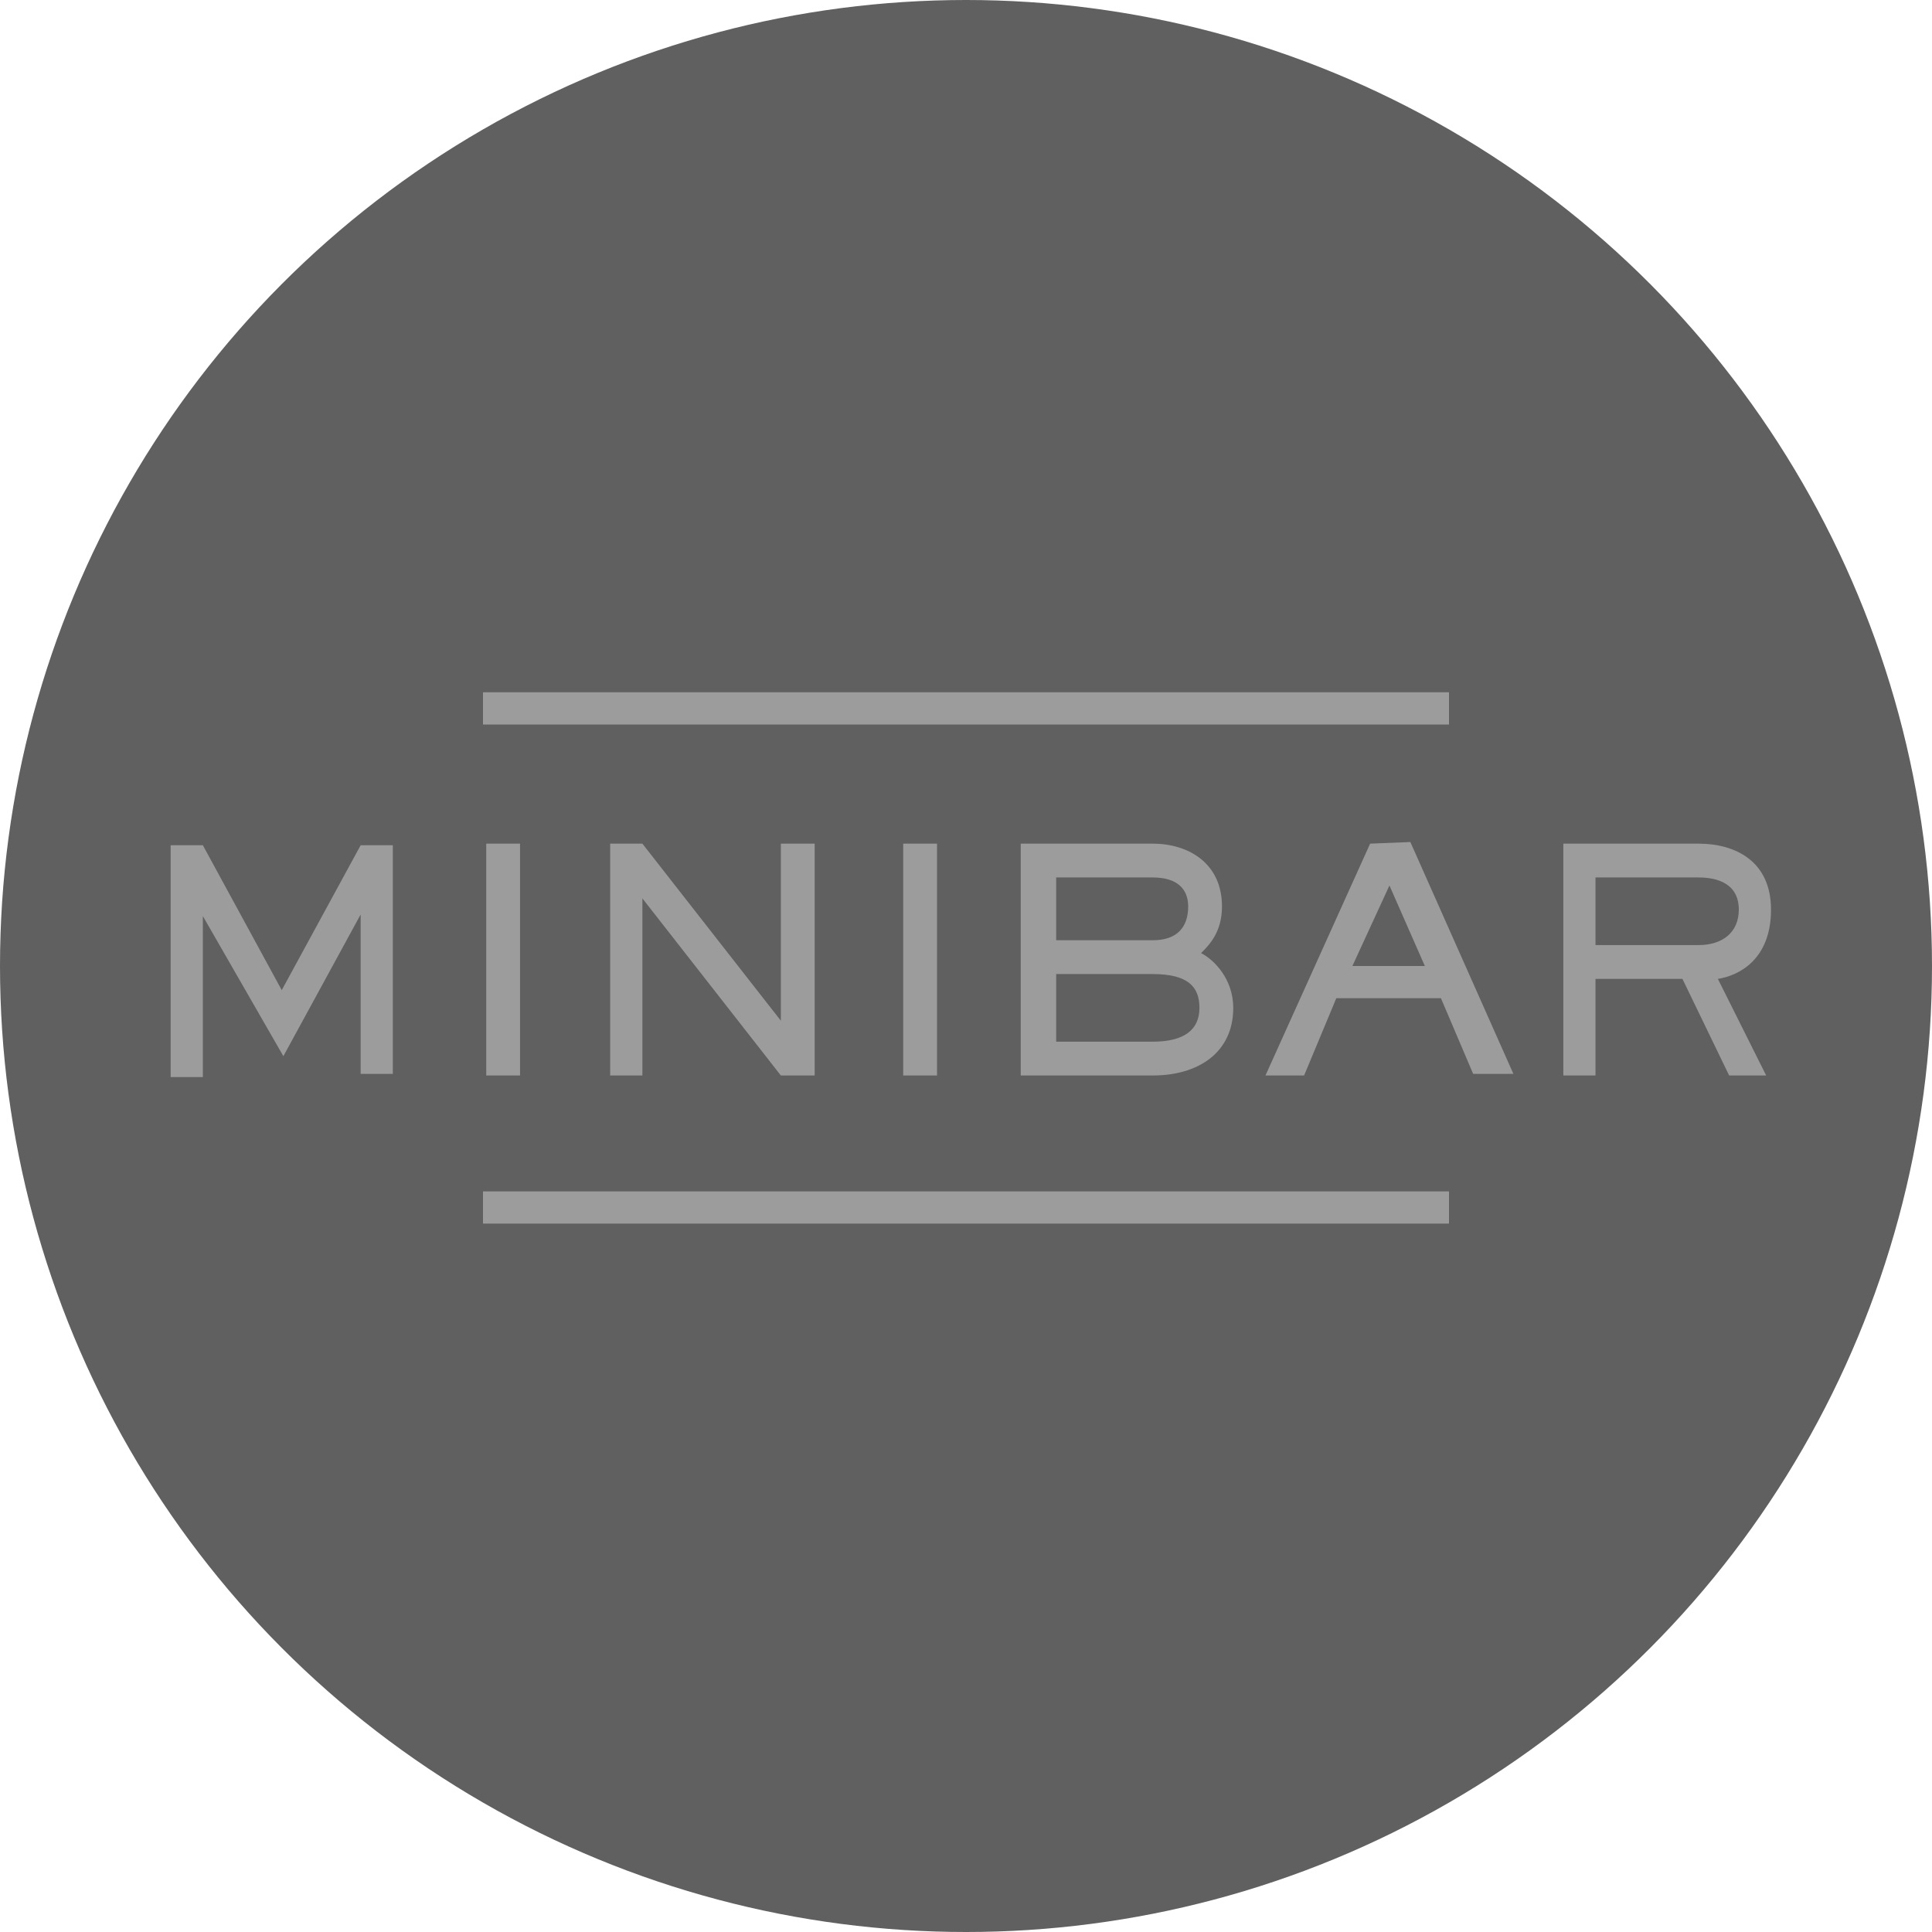
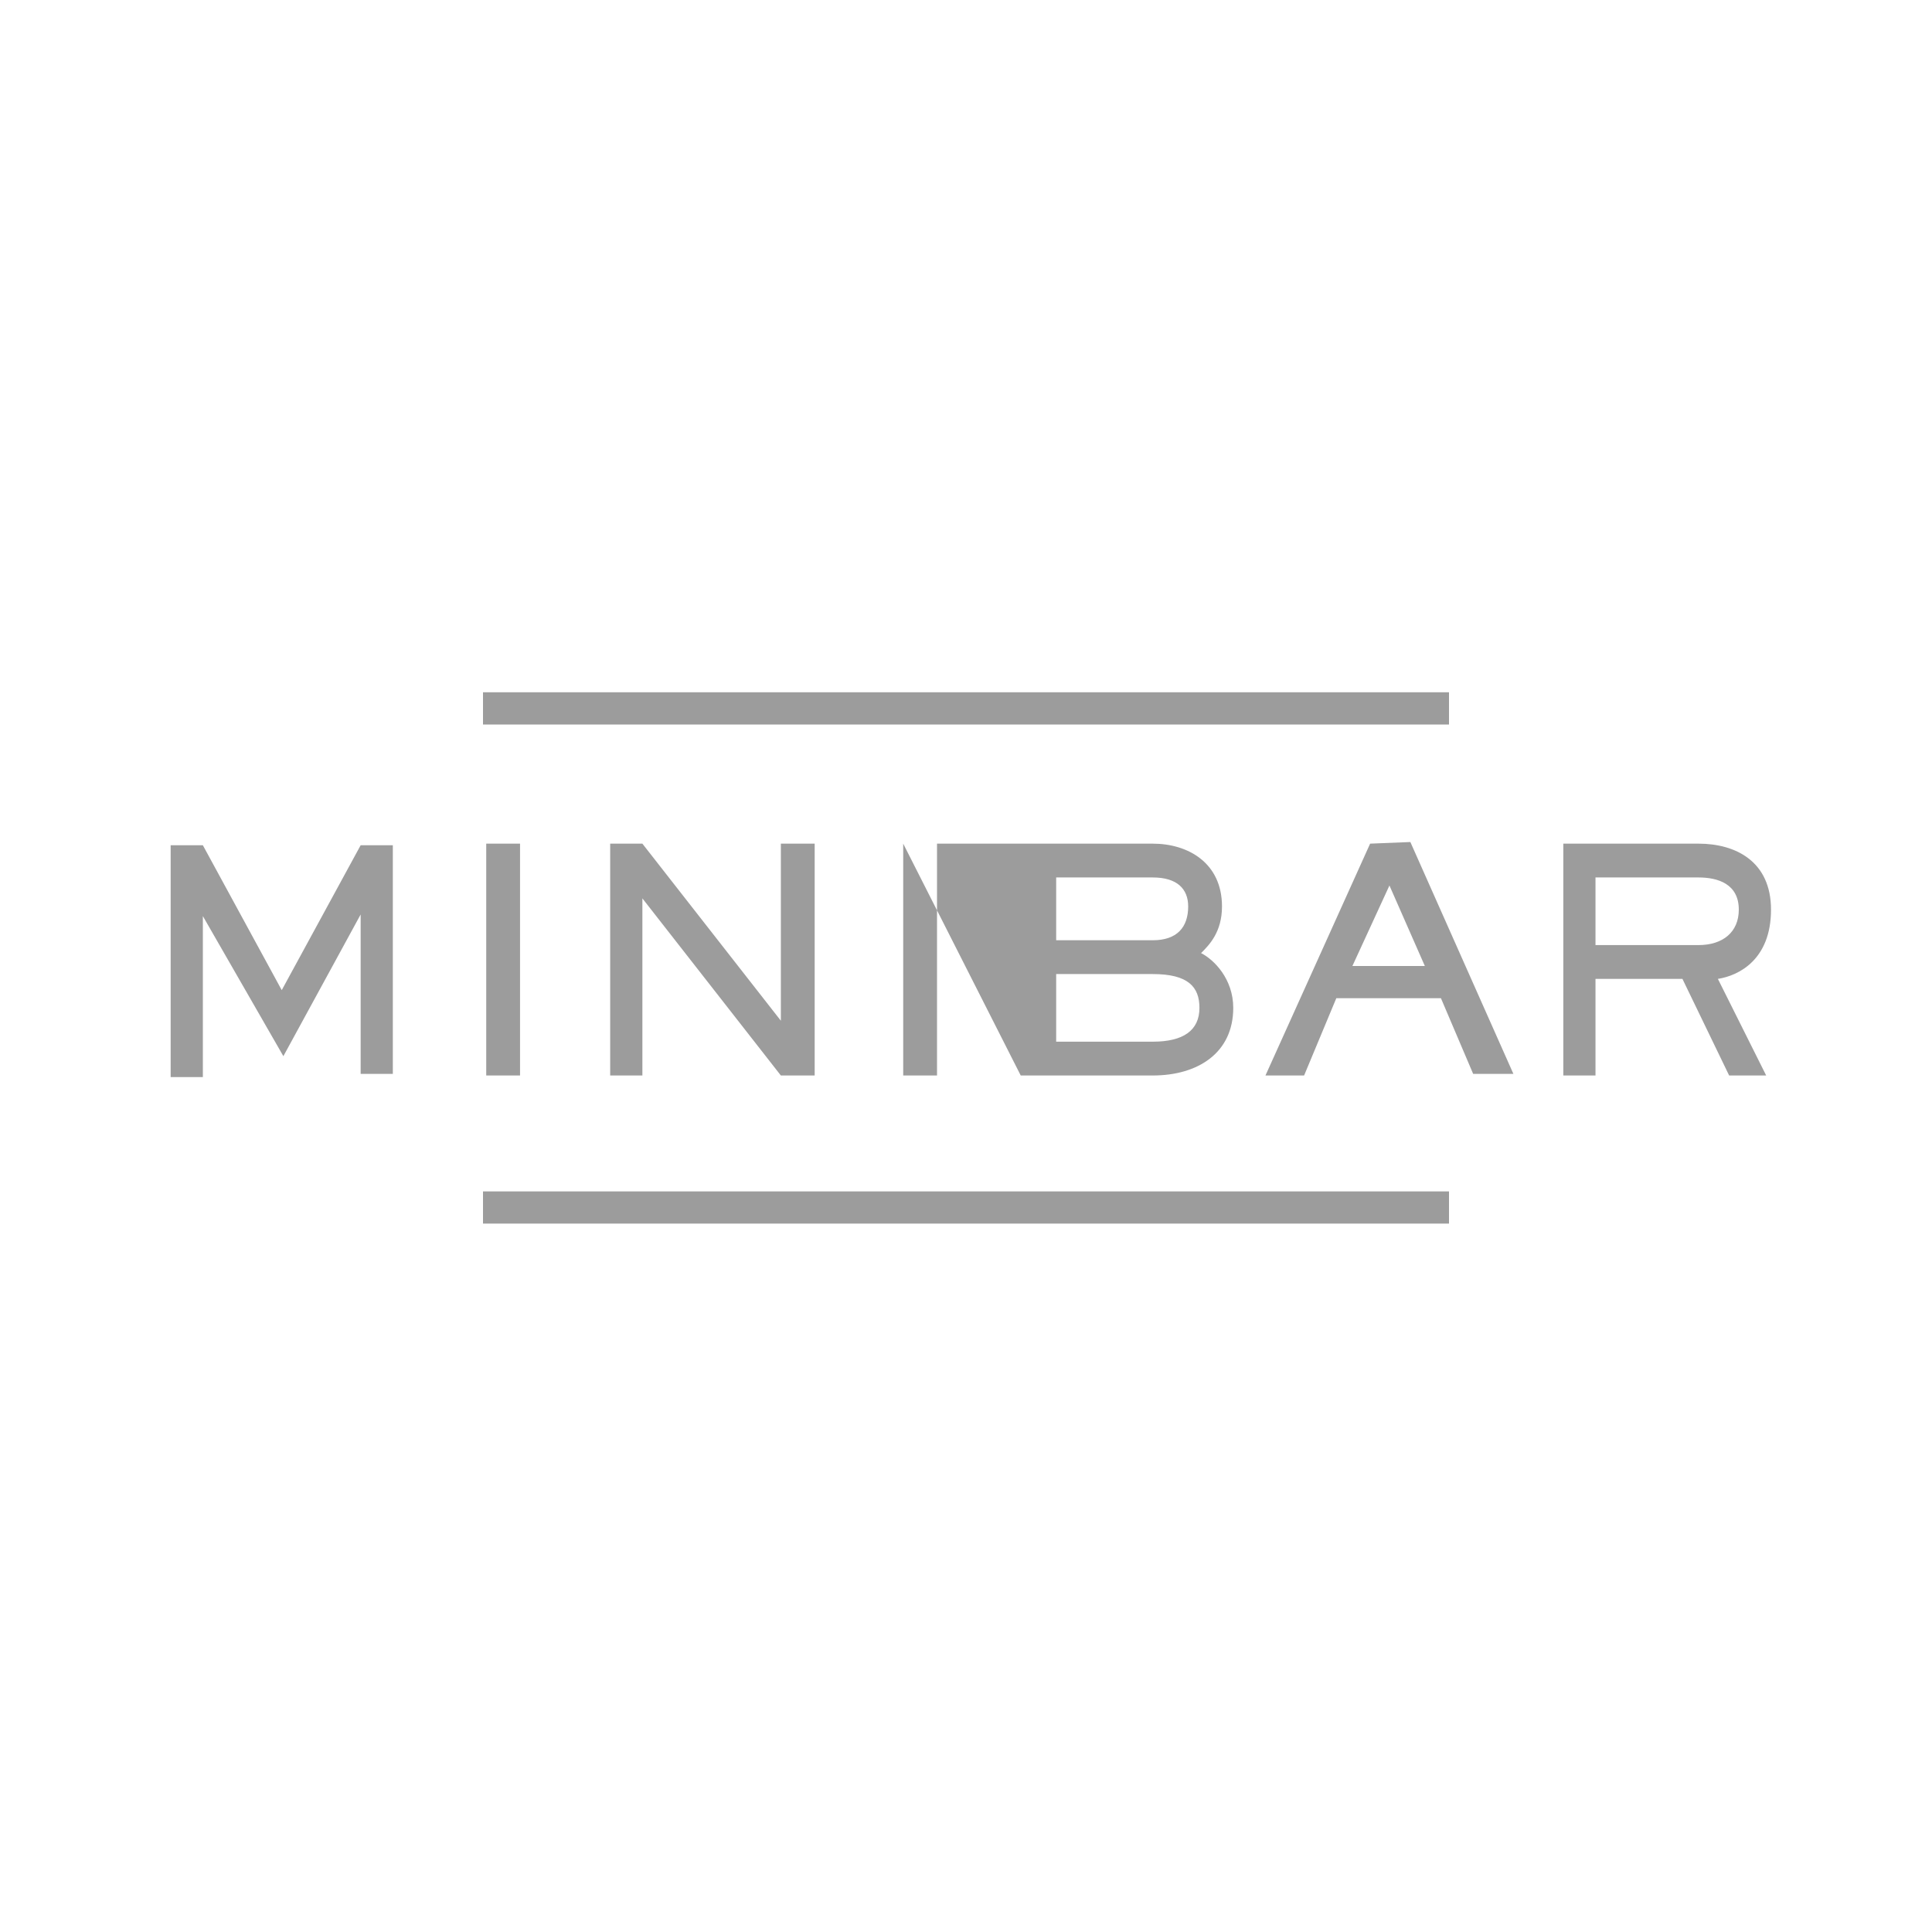
<svg xmlns="http://www.w3.org/2000/svg" width="58px" height="58px" viewBox="0 0 58 58" version="1.1">
  <title>logo/mini-bar</title>
  <g id="0.0-Index" stroke="none" stroke-width="1" fill="none" fill-rule="evenodd">
    <g id="0.1-where-to-buy-desktop" transform="translate(-370, -499)" fill-rule="nonzero">
      <g id="Group" transform="translate(291, 466)">
        <g transform="translate(79, 33)" id="Group">
-           <circle id="Oval" fill="#606060" cx="29" cy="29" r="29" />
-           <path d="M43.5,20.783 L43.5,21.75 L14.5,21.75 L14.5,20.783 L43.5,20.783 Z M10.827,27.405 L10.827,32.238 L11.793,32.238 L11.793,25.375 L10.827,25.375 L8.458,29.725 L6.09,25.375 L5.123,25.375 L5.123,32.335 L6.09,32.335 L6.09,27.502 L8.507,31.707 L10.827,27.453 L10.827,27.405 Z M14.597,25.327 L15.612,25.327 L15.612,32.287 L14.597,32.287 L14.597,25.327 Z M24.457,32.287 L24.457,25.327 L23.442,25.327 L23.442,30.643 L19.285,25.327 L18.318,25.327 L18.318,32.287 L19.285,32.287 L19.285,26.97 L23.442,32.287 L24.457,32.287 Z M27.115,25.327 L28.13,25.327 L28.13,32.287 L27.115,32.287 L27.115,25.327 Z M30.643,25.327 L30.643,32.287 L34.607,32.287 C35.96,32.287 37.023,31.61 37.023,30.257 C37.023,29.387 36.443,28.807 36.057,28.613 C36.298,28.372 36.685,27.985 36.685,27.212 C36.685,25.907 35.67,25.327 34.607,25.327 L30.643,25.327 Z M31.707,26.342 L34.607,26.342 C35.332,26.342 35.67,26.68 35.67,27.212 C35.67,27.84 35.332,28.227 34.607,28.227 L31.707,28.227 L31.707,26.342 Z M31.707,29.242 L34.607,29.242 C35.67,29.242 36.008,29.628 36.008,30.257 C36.008,30.933 35.525,31.272 34.607,31.272 L31.707,31.272 L31.707,29.242 Z M42.34,25.278 L41.132,25.327 L37.99,32.287 L39.15,32.287 L40.117,29.967 L43.258,29.967 L44.225,32.238 L45.433,32.238 L42.34,25.278 Z M41.712,26.583 L42.775,29 L40.6,29 L41.712,26.583 Z M46.932,25.327 L46.932,32.287 L47.898,32.287 L47.898,29.387 L50.508,29.387 L51.91,32.287 L53.022,32.287 L51.572,29.387 C52.2,29.29 53.167,28.807 53.167,27.308 C53.167,25.858 52.103,25.327 50.992,25.327 L46.932,25.327 Z M47.898,26.342 L50.992,26.342 C51.572,26.342 52.2,26.535 52.2,27.308 C52.2,27.985 51.717,28.372 50.992,28.372 L47.898,28.372 L47.898,26.342 Z M43.5,35.767 L43.5,36.733 L14.5,36.733 L14.5,35.767 L43.5,35.767 Z" id="Shape" fill="#9C9C9C" />
+           <path d="M43.5,20.783 L43.5,21.75 L14.5,21.75 L14.5,20.783 L43.5,20.783 Z M10.827,27.405 L10.827,32.238 L11.793,32.238 L11.793,25.375 L10.827,25.375 L8.458,29.725 L6.09,25.375 L5.123,25.375 L5.123,32.335 L6.09,32.335 L6.09,27.502 L8.507,31.707 L10.827,27.453 L10.827,27.405 Z M14.597,25.327 L15.612,25.327 L15.612,32.287 L14.597,32.287 L14.597,25.327 Z M24.457,32.287 L24.457,25.327 L23.442,25.327 L23.442,30.643 L19.285,25.327 L18.318,25.327 L18.318,32.287 L19.285,32.287 L19.285,26.97 L23.442,32.287 L24.457,32.287 Z M27.115,25.327 L28.13,25.327 L28.13,32.287 L27.115,32.287 L27.115,25.327 Z L30.643,32.287 L34.607,32.287 C35.96,32.287 37.023,31.61 37.023,30.257 C37.023,29.387 36.443,28.807 36.057,28.613 C36.298,28.372 36.685,27.985 36.685,27.212 C36.685,25.907 35.67,25.327 34.607,25.327 L30.643,25.327 Z M31.707,26.342 L34.607,26.342 C35.332,26.342 35.67,26.68 35.67,27.212 C35.67,27.84 35.332,28.227 34.607,28.227 L31.707,28.227 L31.707,26.342 Z M31.707,29.242 L34.607,29.242 C35.67,29.242 36.008,29.628 36.008,30.257 C36.008,30.933 35.525,31.272 34.607,31.272 L31.707,31.272 L31.707,29.242 Z M42.34,25.278 L41.132,25.327 L37.99,32.287 L39.15,32.287 L40.117,29.967 L43.258,29.967 L44.225,32.238 L45.433,32.238 L42.34,25.278 Z M41.712,26.583 L42.775,29 L40.6,29 L41.712,26.583 Z M46.932,25.327 L46.932,32.287 L47.898,32.287 L47.898,29.387 L50.508,29.387 L51.91,32.287 L53.022,32.287 L51.572,29.387 C52.2,29.29 53.167,28.807 53.167,27.308 C53.167,25.858 52.103,25.327 50.992,25.327 L46.932,25.327 Z M47.898,26.342 L50.992,26.342 C51.572,26.342 52.2,26.535 52.2,27.308 C52.2,27.985 51.717,28.372 50.992,28.372 L47.898,28.372 L47.898,26.342 Z M43.5,35.767 L43.5,36.733 L14.5,36.733 L14.5,35.767 L43.5,35.767 Z" id="Shape" fill="#9C9C9C" />
        </g>
      </g>
    </g>
  </g>
</svg>